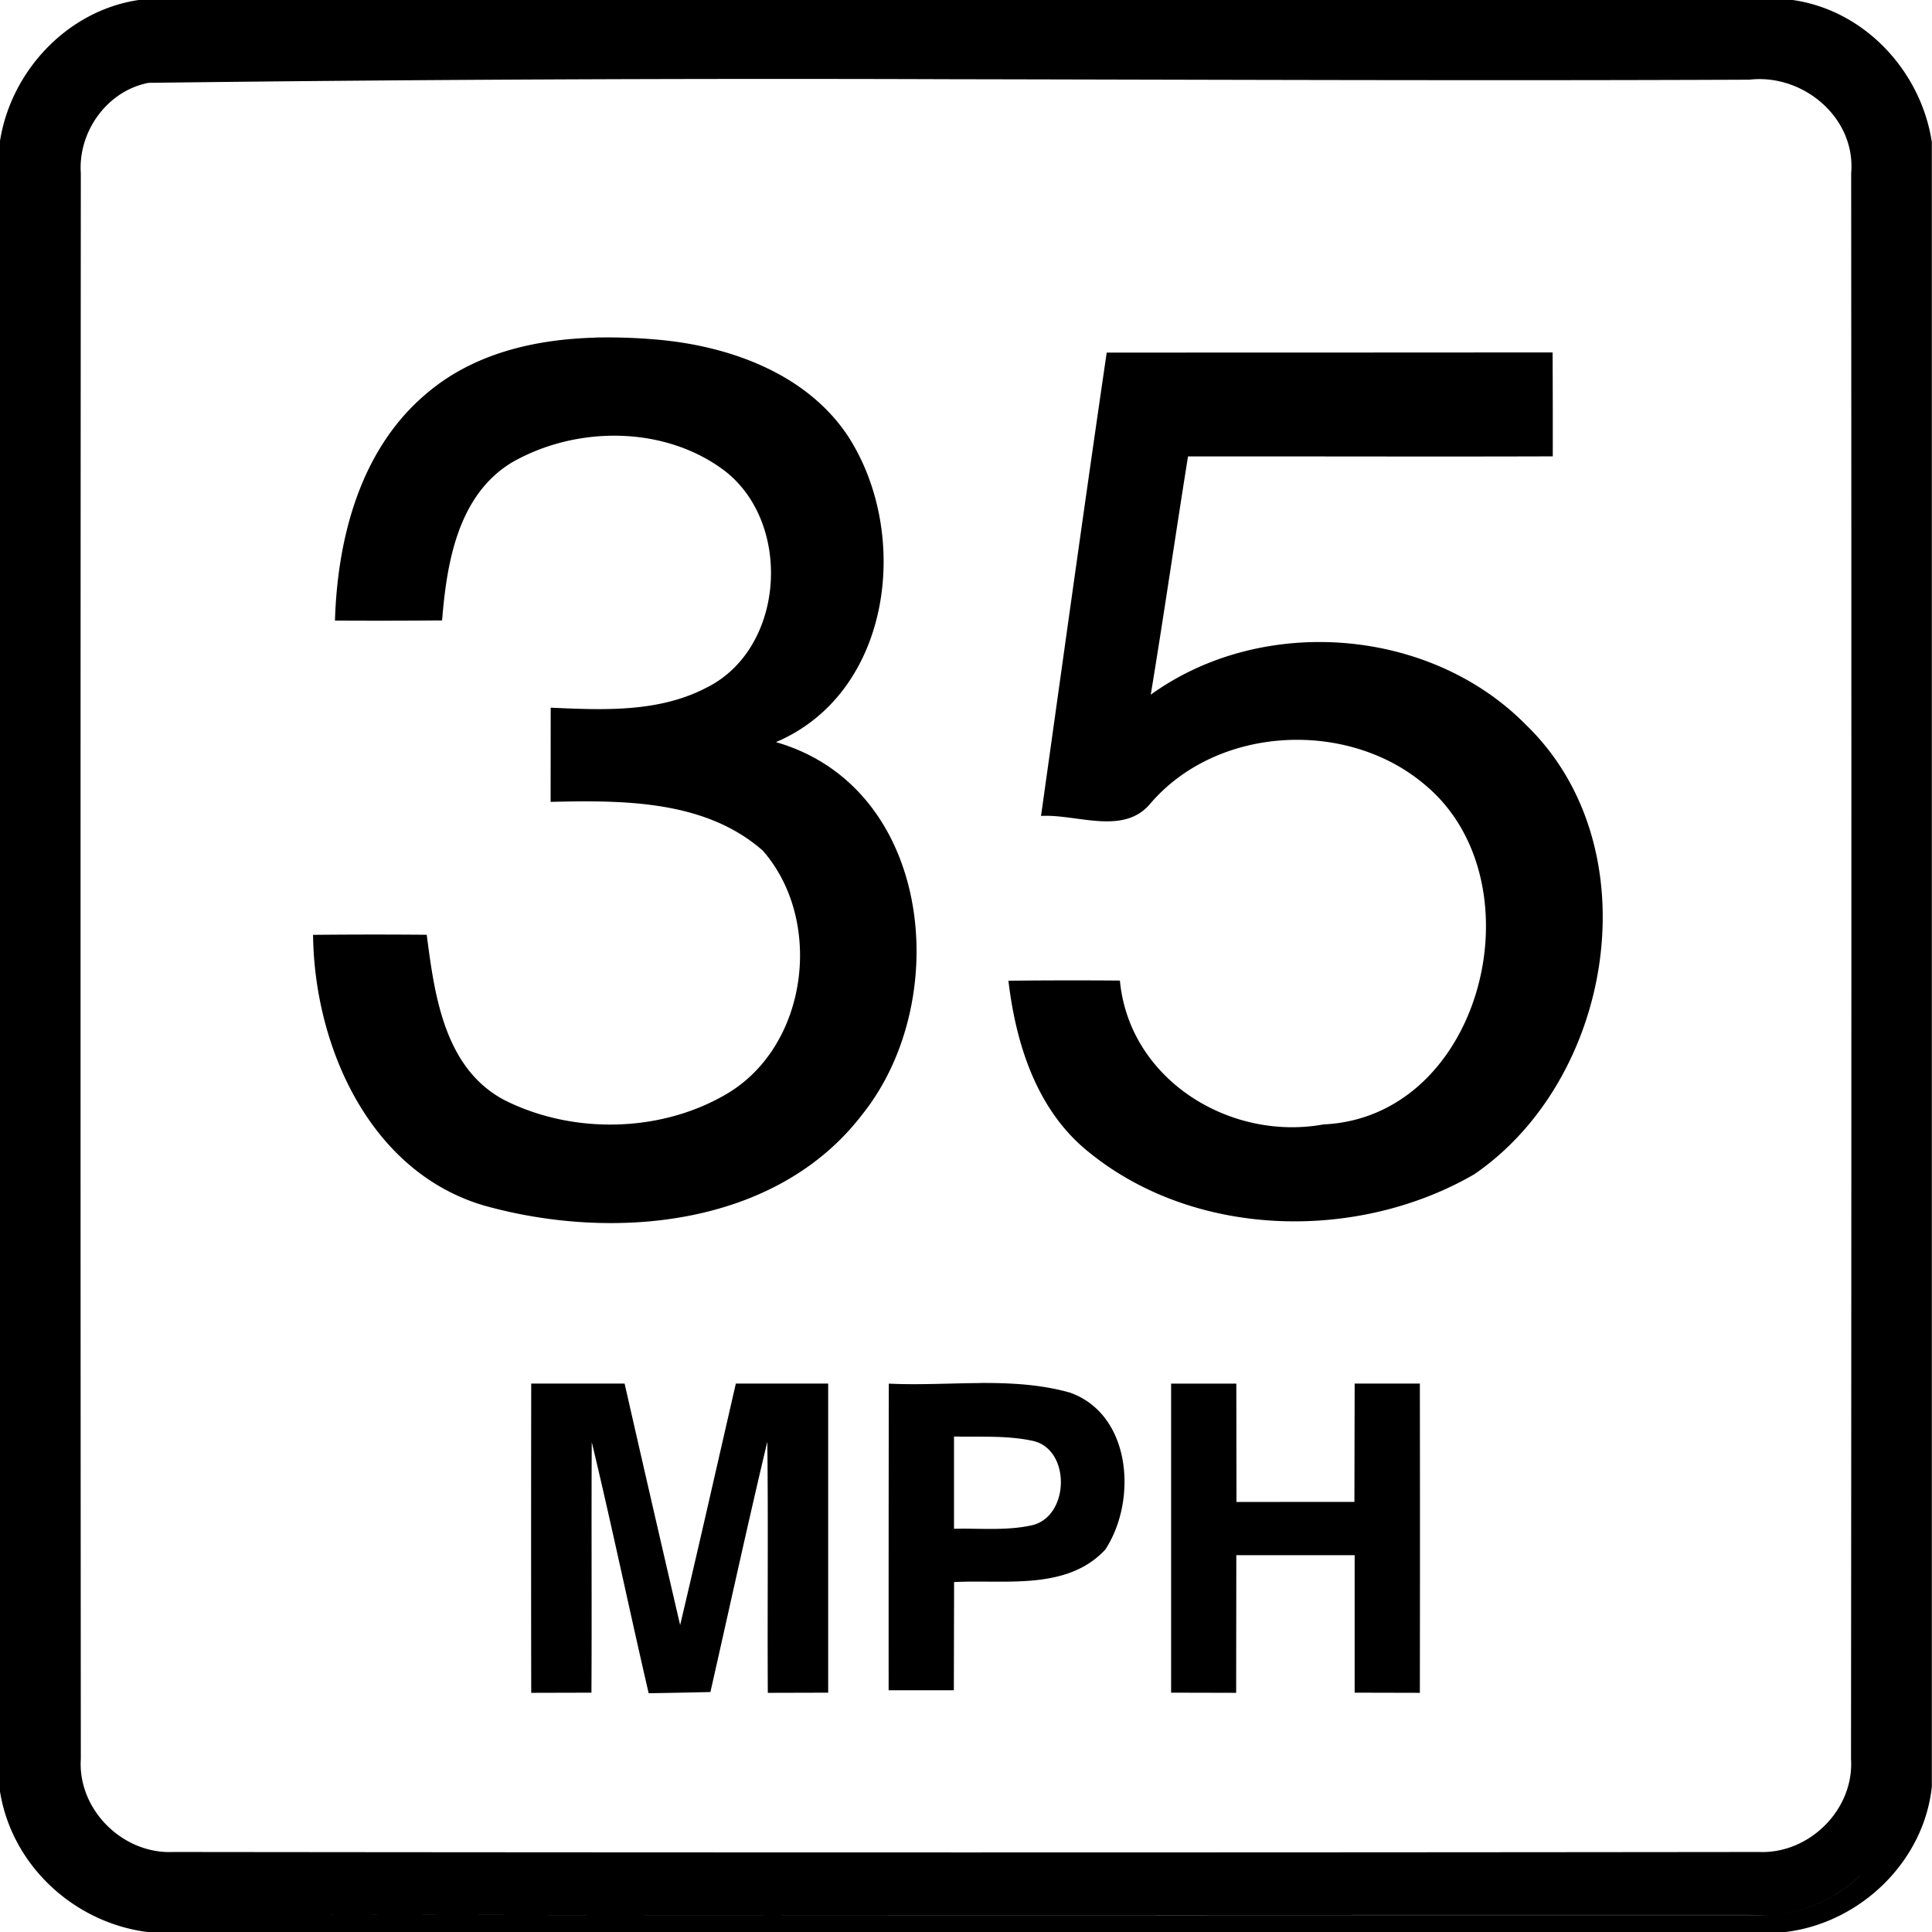
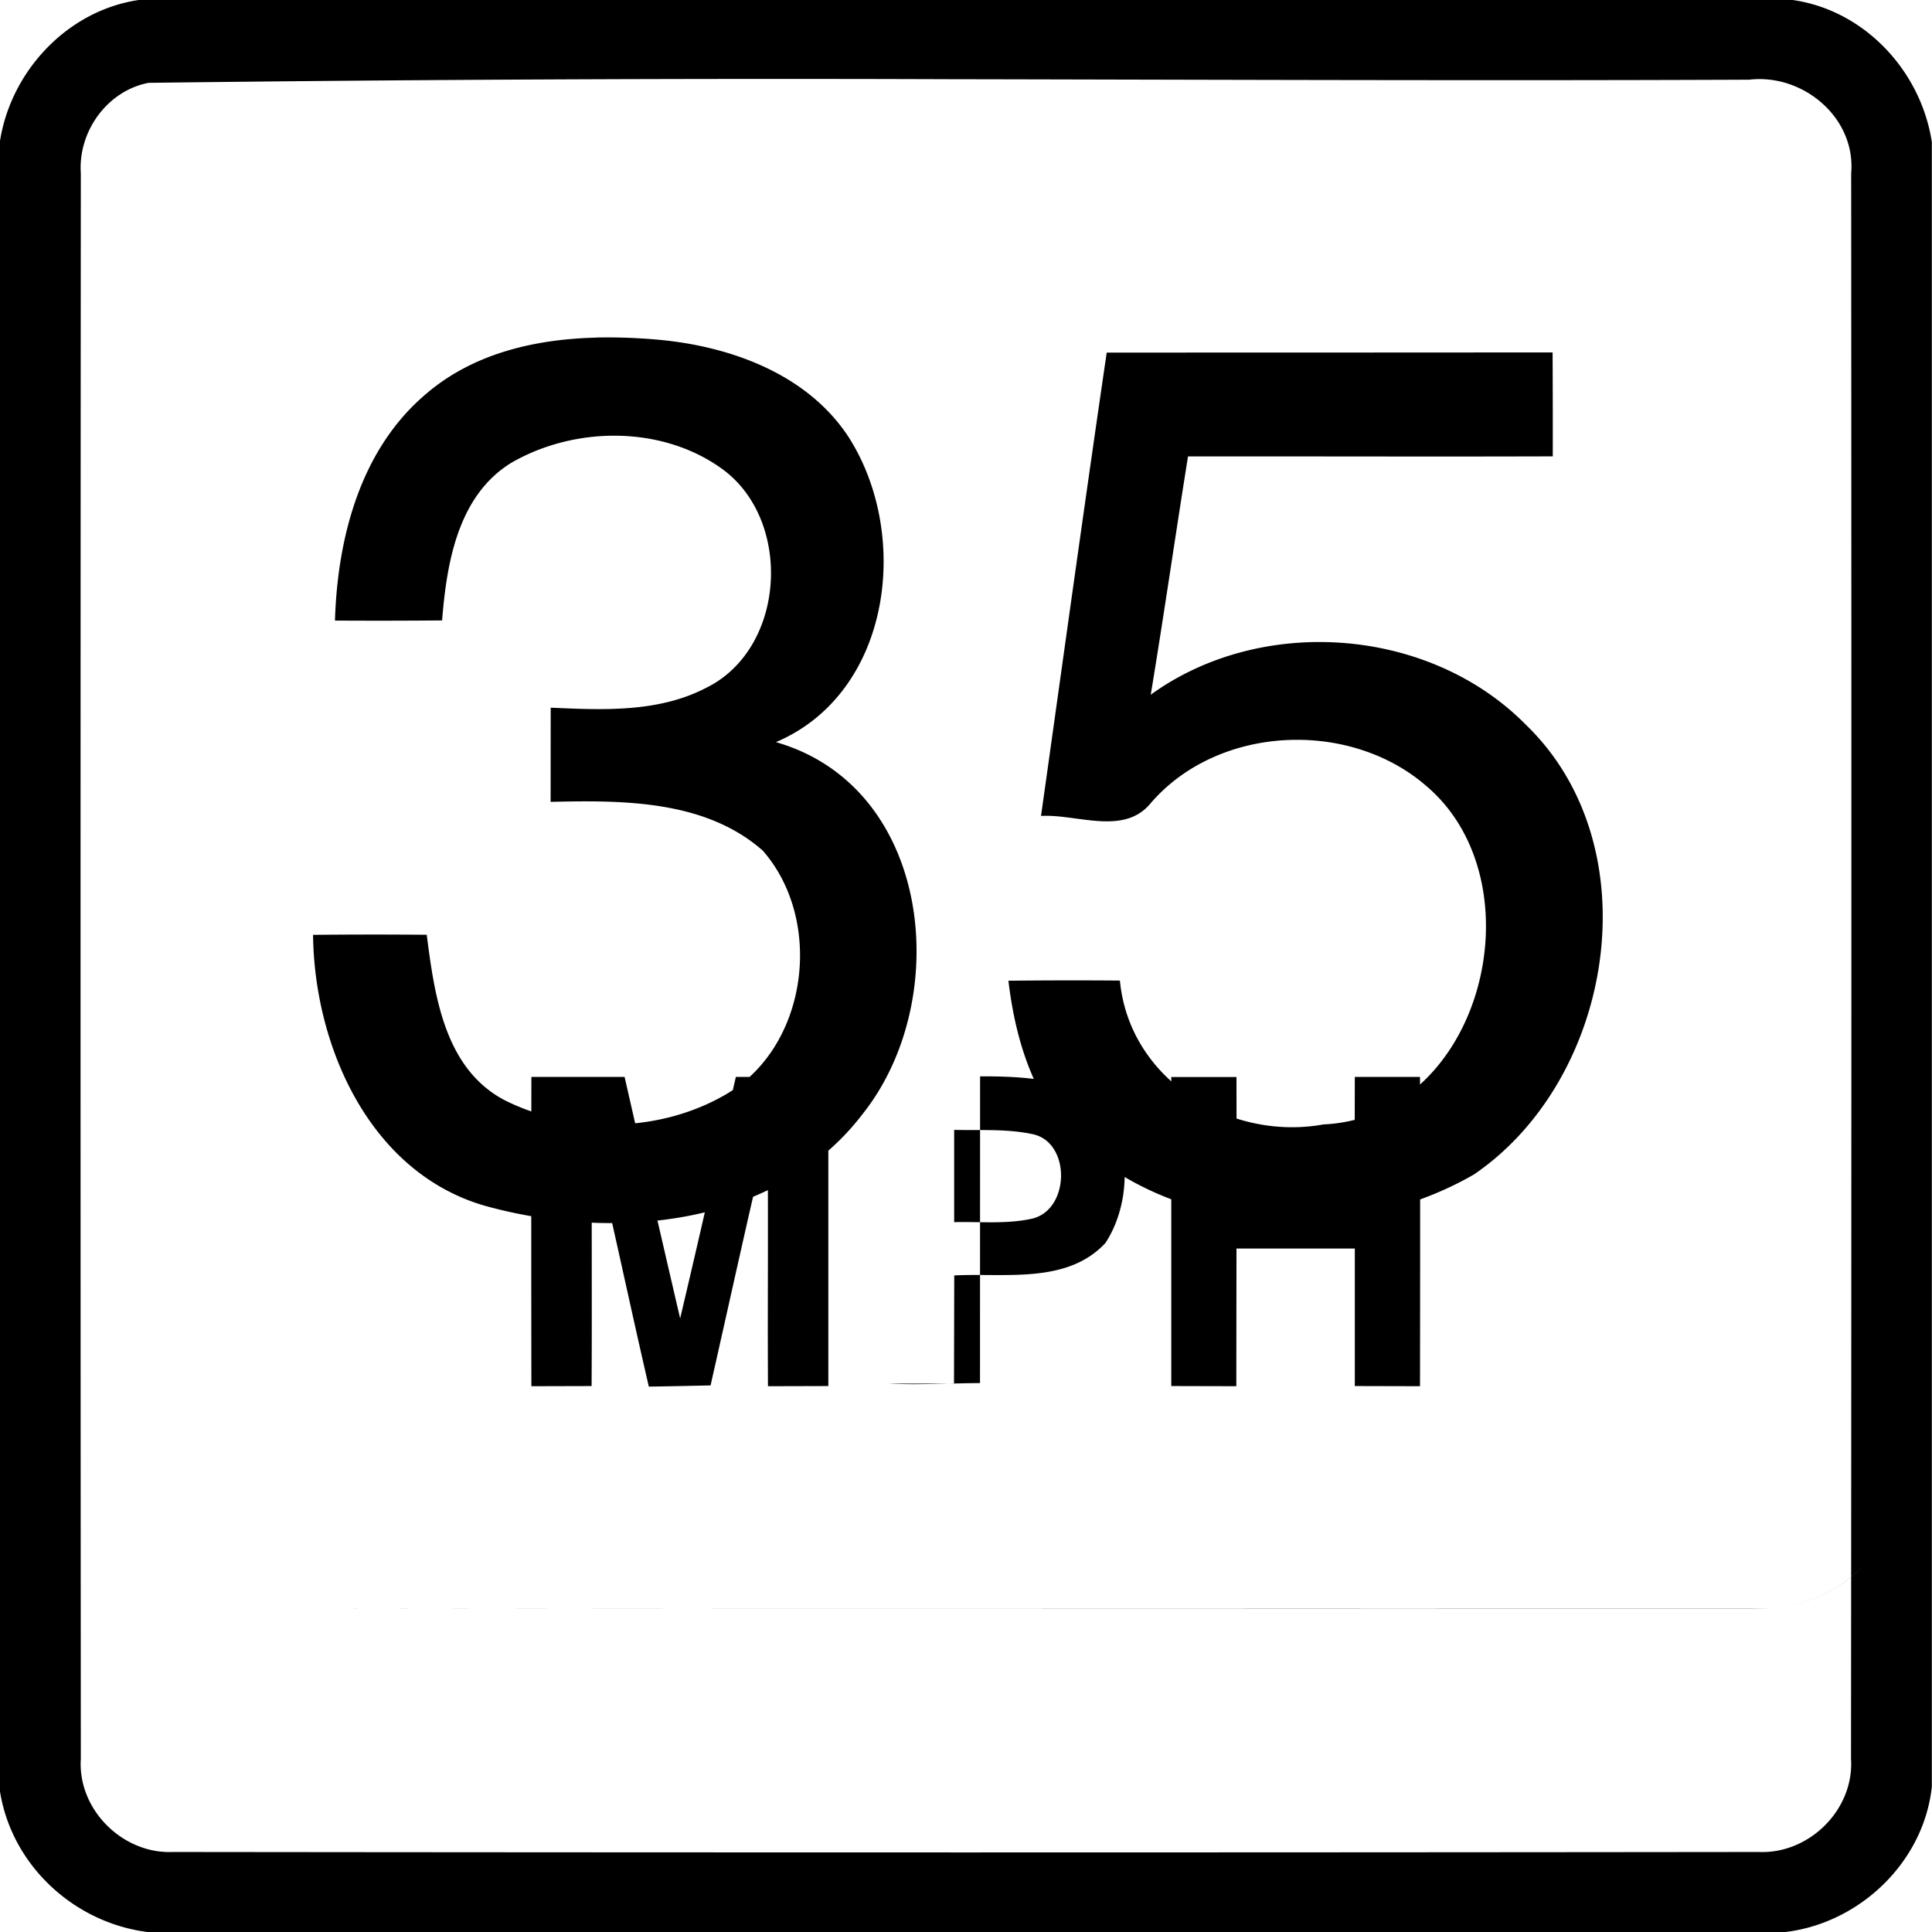
<svg xmlns="http://www.w3.org/2000/svg" width="24" height="24">
-   <path d="M1.723 0C.835.131.13.888-.002 1.764v20.478c.141.921.913 1.64 1.832 1.758h20.35c.924-.111 1.718-.869 1.818-1.805V1.765C23.864.885 23.165.128 22.27 0zm10.064.984c3.315.006 6.63.02 9.943.006.667-.078 1.325.471 1.266 1.162q.006 9.848-.002 19.696c.041.63-.518 1.184-1.144 1.158q-9.85.011-19.7 0c-.626.028-1.187-.527-1.146-1.158q-.007-9.846 0-19.696c-.036-.516.327-1.025.842-1.123a630 630 0 0 1 9.941-.045m-4.383 3.21c-.77.02-1.543.2-2.133.718-.8.69-1.079 1.779-1.11 2.797q.665.004 1.331-.002c.057-.716.196-1.552.863-1.96.78-.449 1.848-.464 2.596.064.901.628.821 2.243-.18 2.734-.592.308-1.282.275-1.93.246l-.001 1.17c.899-.021 1.919-.024 2.635.605.76.866.567 2.424-.446 3.022-.823.486-1.921.505-2.77.074-.74-.397-.861-1.3-.958-2.05q-.706-.006-1.412.001c.015 1.384.702 2.948 2.129 3.364 1.592.445 3.627.269 4.699-1.14 1.13-1.42.865-4.06-1.078-4.618 1.44-.613 1.682-2.585.896-3.8-.517-.78-1.473-1.121-2.369-1.2a7 7 0 0 0-.762-.026m11.883.185q-2.769.002-5.539.002c-.281 1.917-.546 3.837-.816 5.756.449-.026 1.033.252 1.367-.164.837-.965 2.46-1.038 3.416-.211 1.423 1.203.7 4.117-1.274 4.207-1.168.212-2.414-.56-2.529-1.787a71 71 0 0 0-1.385.002c.093.79.354 1.615 1 2.13 1.32 1.074 3.337 1.112 4.784.276 1.74-1.188 2.215-4.07.644-5.586-1.197-1.214-3.282-1.37-4.66-.373.163-.985.305-1.974.463-2.96 1.51-.002 3.02.004 4.531-.001q.001-.646-.002-1.291m-7.113 12.803c-.378.002-.758.025-1.133.007q-.003 1.905-.002 3.809h.81l.003-1.344c.628-.033 1.4.11 1.877-.402.398-.601.333-1.675-.436-1.951-.365-.103-.741-.122-1.12-.12m-5.574.007a1230 1230 0 0 0 0 3.842l.748-.002c.006-1.038-.002-2.075.004-3.113.249 1.037.466 2.081.707 3.12q.383-.006.767-.015c.235-1.037.461-2.077.707-3.11.012 1.04 0 2.08.006 3.12l.75-.002v-3.84H9.141c-.23 1.001-.456 2.002-.692 3a594 594 0 0 1-.69-3zm7.949 0v3.84l.808.002.002-1.71h1.47v1.708l.81.002q.003-1.921 0-3.842h-.81l-.003 1.47-1.465.001-.002-1.47h-.81m-2.697.657c.324.007.651-.015.97.052.484.096.471.943-.004 1.051-.318.07-.643.035-.966.043zm11.252 5.457a1.78 1.78 0 0 1-1.111.488 2 2 0 0 1-.27 0c-6.482-.001-12.967.005-19.448-.006 6.481.011 12.966.003 19.448.004q.137.01.27.002a1.78 1.78 0 0 0 1.11-.488m-21.608.324" />
+   <path d="M1.723 0C.835.131.13.888-.002 1.764v20.478c.141.921.913 1.64 1.832 1.758h20.35c.924-.111 1.718-.869 1.818-1.805V1.765C23.864.885 23.165.128 22.27 0zm10.064.984c3.315.006 6.63.02 9.943.006.667-.078 1.325.471 1.266 1.162q.006 9.848-.002 19.696c.041.63-.518 1.184-1.144 1.158q-9.85.011-19.7 0c-.626.028-1.187-.527-1.146-1.158q-.007-9.846 0-19.696c-.036-.516.327-1.025.842-1.123a630 630 0 0 1 9.941-.045m-4.383 3.21c-.77.02-1.543.2-2.133.718-.8.69-1.079 1.779-1.11 2.797q.665.004 1.331-.002c.057-.716.196-1.552.863-1.96.78-.449 1.848-.464 2.596.064.901.628.821 2.243-.18 2.734-.592.308-1.282.275-1.93.246l-.001 1.17c.899-.021 1.919-.024 2.635.605.76.866.567 2.424-.446 3.022-.823.486-1.921.505-2.77.074-.74-.397-.861-1.3-.958-2.05q-.706-.006-1.412.001c.015 1.384.702 2.948 2.129 3.364 1.592.445 3.627.269 4.699-1.14 1.13-1.42.865-4.06-1.078-4.618 1.44-.613 1.682-2.585.896-3.8-.517-.78-1.473-1.121-2.369-1.2a7 7 0 0 0-.762-.026m11.883.185q-2.769.002-5.539.002c-.281 1.917-.546 3.837-.816 5.756.449-.026 1.033.252 1.367-.164.837-.965 2.46-1.038 3.416-.211 1.423 1.203.7 4.117-1.274 4.207-1.168.212-2.414-.56-2.529-1.787a71 71 0 0 0-1.385.002c.093.79.354 1.615 1 2.13 1.32 1.074 3.337 1.112 4.784.276 1.74-1.188 2.215-4.07.644-5.586-1.197-1.214-3.282-1.37-4.66-.373.163-.985.305-1.974.463-2.96 1.51-.002 3.02.004 4.531-.001q.001-.646-.002-1.291m-7.113 12.803c-.378.002-.758.025-1.133.007h.81l.003-1.344c.628-.033 1.4.11 1.877-.402.398-.601.333-1.675-.436-1.951-.365-.103-.741-.122-1.12-.12m-5.574.007a1230 1230 0 0 0 0 3.842l.748-.002c.006-1.038-.002-2.075.004-3.113.249 1.037.466 2.081.707 3.12q.383-.006.767-.015c.235-1.037.461-2.077.707-3.11.012 1.04 0 2.08.006 3.12l.75-.002v-3.84H9.141c-.23 1.001-.456 2.002-.692 3a594 594 0 0 1-.69-3zm7.949 0v3.84l.808.002.002-1.71h1.47v1.708l.81.002q.003-1.921 0-3.842h-.81l-.003 1.47-1.465.001-.002-1.47h-.81m-2.697.657c.324.007.651-.015.97.052.484.096.471.943-.004 1.051-.318.07-.643.035-.966.043zm11.252 5.457a1.78 1.78 0 0 1-1.111.488 2 2 0 0 1-.27 0c-6.482-.001-12.967.005-19.448-.006 6.481.011 12.966.003 19.448.004q.137.01.27.002a1.78 1.78 0 0 0 1.11-.488m-21.608.324" />
</svg>